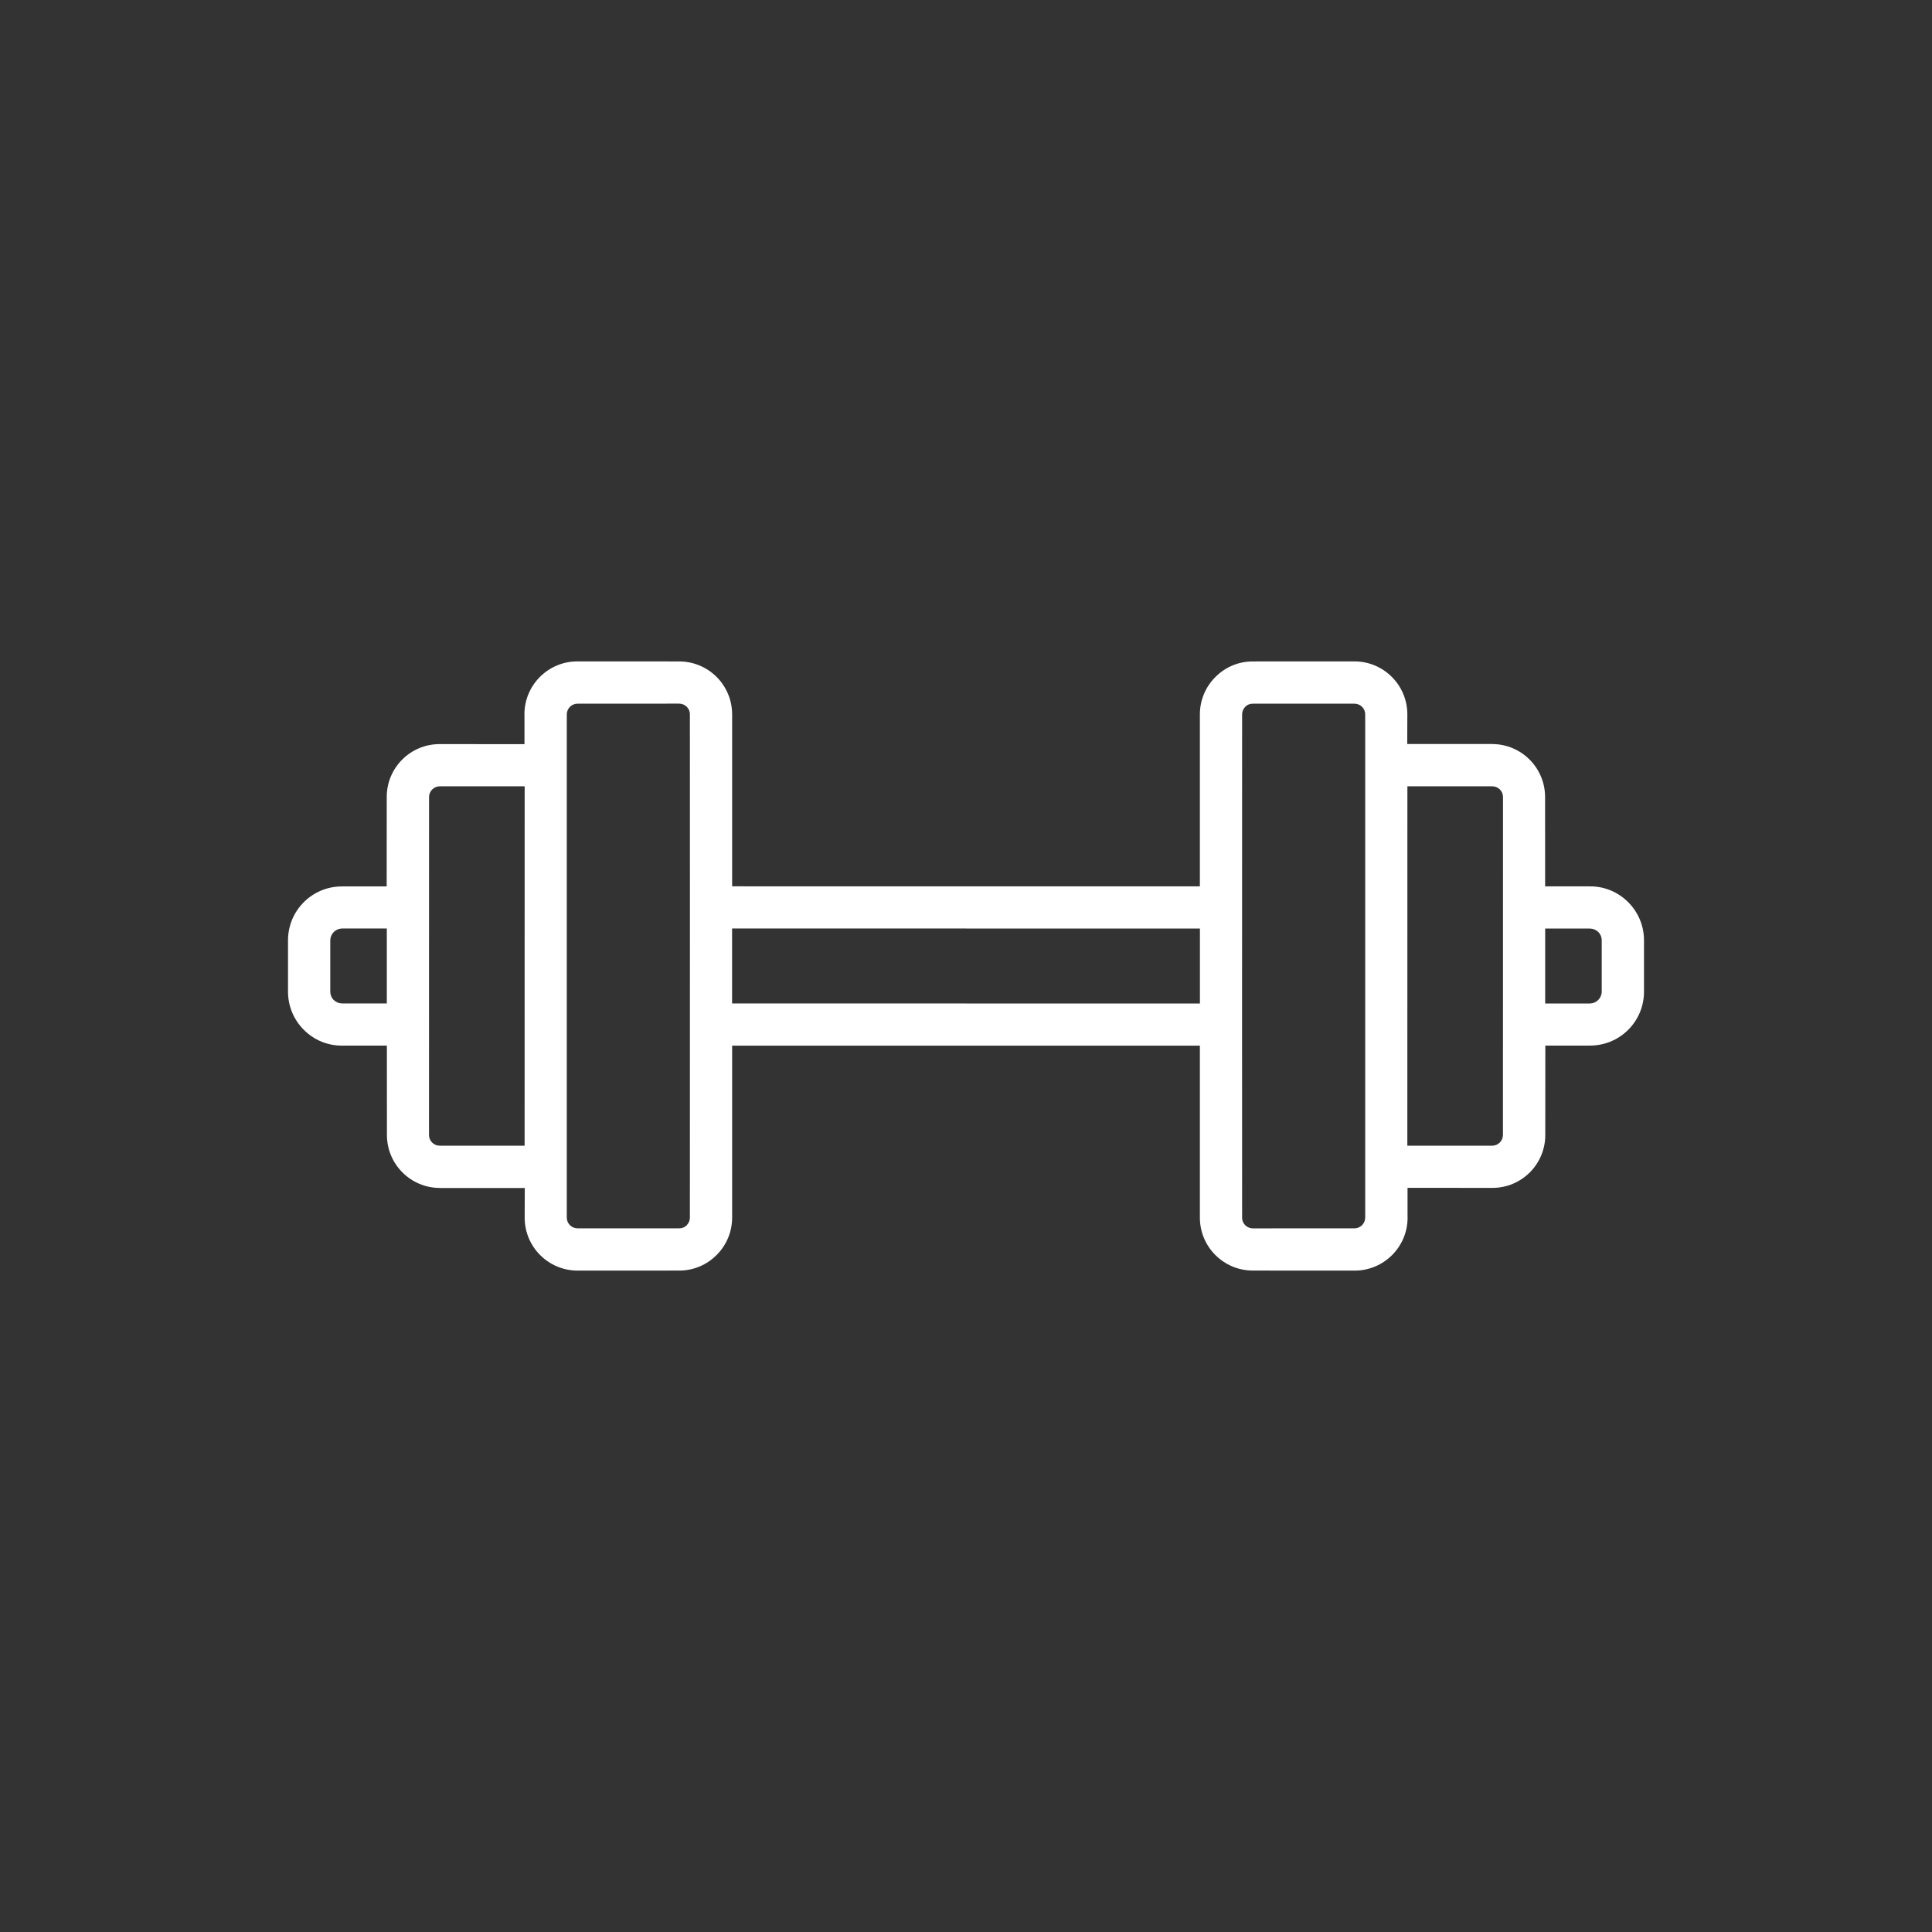
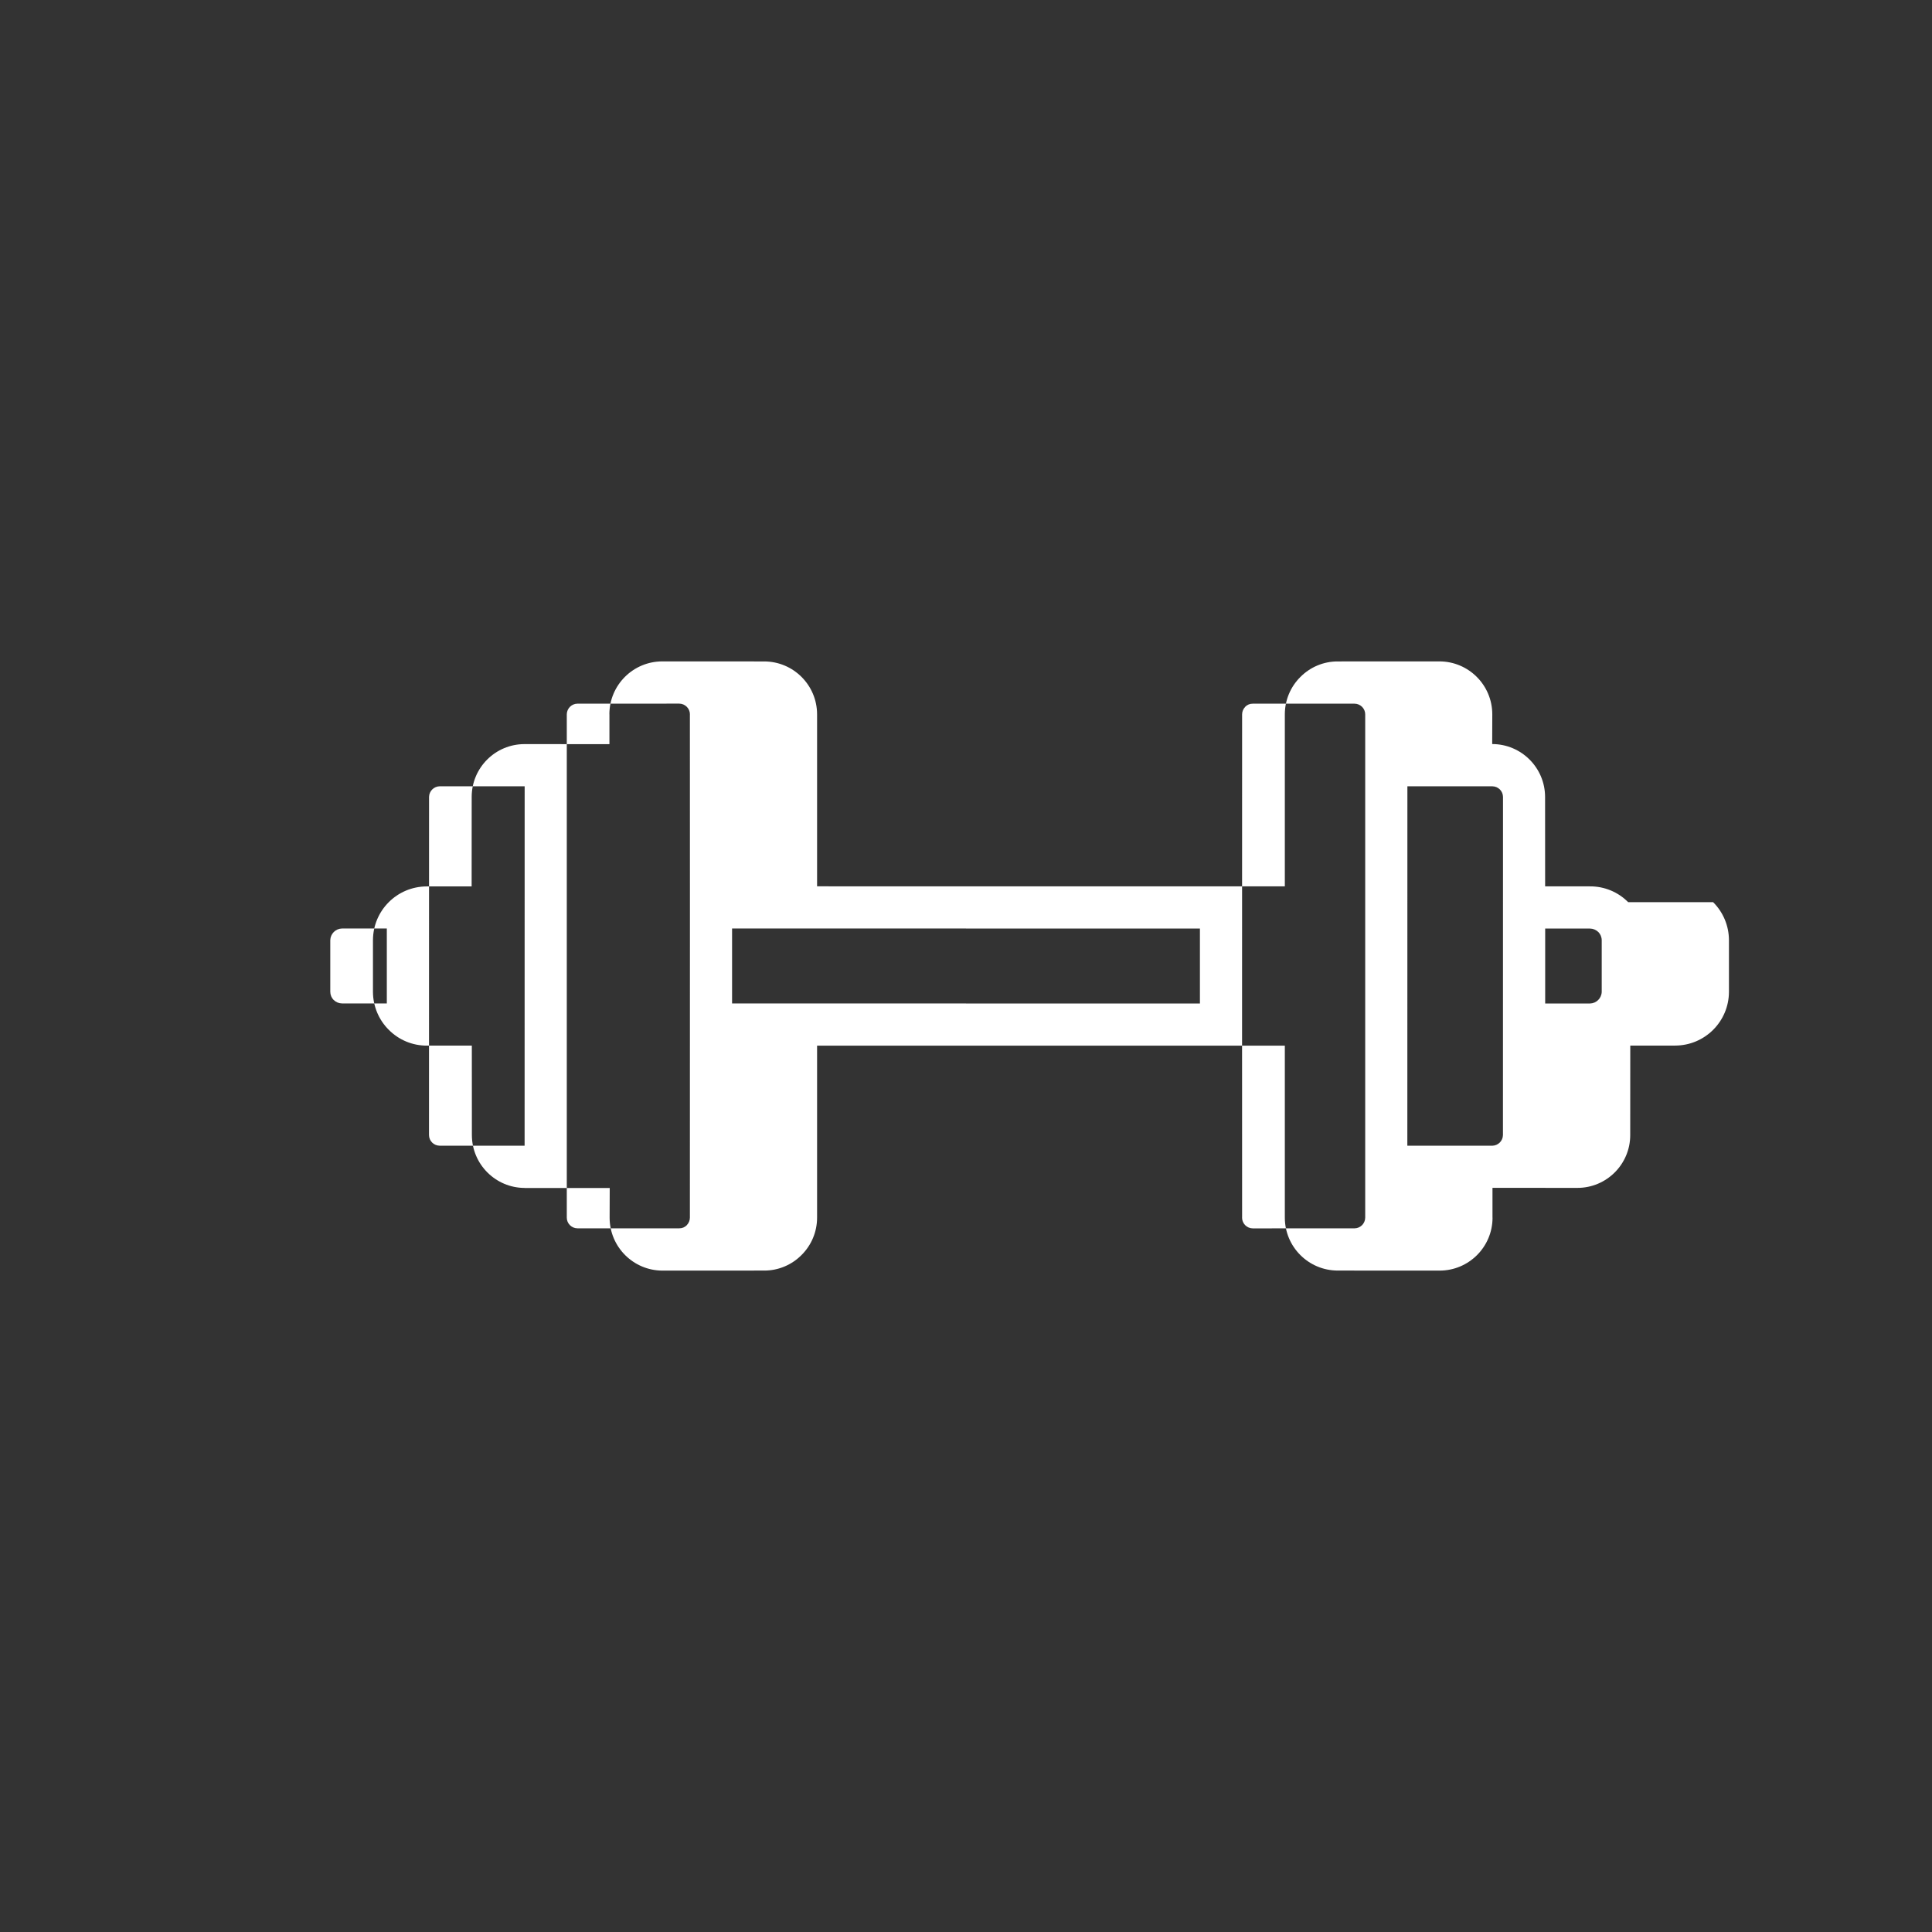
<svg xmlns="http://www.w3.org/2000/svg" id="Layer_1" version="1.1" viewBox="0 0 805 805">
  <rect x="0" y="0" width="805" height="805" fill="#333333" stroke="none" />
-   <path d="M678.391,375.892c-4.196-4.237-9.933-6.609-15.894-6.569h-18.692l-.021-37.281c-.021-12.144-9.873-21.996-22.016-22.017l-.021-.02h-35.396l.04-12.407c-.021-12.144-9.873-21.996-22.016-22.017l-42.43.02c-5.818-.02-11.414,2.332-15.509,6.467-4.156,4.116-6.487,9.731-6.487,15.57v71.684h-97.448v-.01l-97.448-.01v-71.684c-.021-12.144-9.873-21.996-22.016-22.016l-42.513-.02c-12.143.02-21.996,9.873-22.016,22.016l.021.02v12.448l-35.376-.021c-12.164,0-22.016,9.853-22.016,22.016l-.021,37.281h-18.692c-12.387.021-22.402,10.035-22.422,22.422v21.53c.021,5.94,2.393,11.637,6.609,15.813,4.196,4.237,9.933,6.609,15.894,6.569h18.692l.021,37.281c.021,12.144,9.873,21.996,22.016,22.017l.021.02h35.396l-.04,12.407c.021,12.144,9.873,21.996,22.016,22.017l42.43-.02c5.818.02,11.414-2.332,15.509-6.467,4.156-4.116,6.487-9.731,6.487-15.57v-71.684h97.448v.01l97.448.01v71.684c.021,12.144,9.873,21.996,22.016,22.016l42.513.02c12.143-.02,21.996-9.873,22.016-22.016l-.021-.02v-12.448l35.376.021c12.164,0,22.016-9.853,22.016-22.016l.021-37.281h18.692c12.387-.021,22.402-10.035,22.422-22.422v-21.53c-.021-5.94-2.393-11.637-6.609-15.813h0ZM142.482,418.097c-1.277-.02-2.514-.527-3.405-1.419l-.021.02c-.912-.912-1.439-2.169-1.439-3.466v-21.489c.061-2.656,2.21-4.805,4.865-4.866h18.692v31.22h-18.692ZM218.586,477.372h-35.397c-2.453-.021-4.42-1.987-4.44-4.44l.021-140.873c.04-2.433,2.007-4.4,4.44-4.44h35.397l-.021,149.753ZM287.474,378.119l-.02,129.239c0,1.175-.486,2.311-1.318,3.142l.02.02c-.831.831-1.946,1.298-3.142,1.277l.02.021-42.431-.02c-1.175,0-2.311-.486-3.142-1.317s-1.297-1.946-1.297-3.122v-209.742c.041-2.432,2.007-4.399,4.42-4.419l42.43-.02c2.453.02,4.44,2.007,4.46,4.46l-.02-.021.02,80.503h0ZM499.97,418.123h-97.47v-.025h-97.47v-31.22h97.47v.025h97.47v31.22ZM568.836,507.384c-.041,2.432-2.007,4.399-4.42,4.419l-42.43.02c-2.453-.02-4.44-2.007-4.46-4.46l.02.021-.02-80.503.02-129.239c0-1.175.486-2.311,1.318-3.142l-.02-.02c.831-.831,1.946-1.298,3.142-1.277l-.02-.021,42.431.02c1.175,0,2.311.486,3.142,1.317.831.831,1.297,1.946,1.297,3.122v209.742h0ZM626.229,472.941c-.04,2.433-2.007,4.4-4.44,4.44h-35.397l.021-149.753h35.397c2.453.021,4.42,1.987,4.44,4.44l-.021,140.873h0ZM667.383,413.257c-.061,2.656-2.21,4.805-4.865,4.866h-18.692v-31.22h18.692c1.277.02,2.514.527,3.405,1.419l.021-.02c.912.912,1.439,2.169,1.439,3.466v21.489h0Z" style="fill: #fff;" />
+   <path d="M678.391,375.892c-4.196-4.237-9.933-6.609-15.894-6.569h-18.692l-.021-37.281c-.021-12.144-9.873-21.996-22.016-22.017l-.021-.02l.04-12.407c-.021-12.144-9.873-21.996-22.016-22.017l-42.43.02c-5.818-.02-11.414,2.332-15.509,6.467-4.156,4.116-6.487,9.731-6.487,15.57v71.684h-97.448v-.01l-97.448-.01v-71.684c-.021-12.144-9.873-21.996-22.016-22.016l-42.513-.02c-12.143.02-21.996,9.873-22.016,22.016l.021.02v12.448l-35.376-.021c-12.164,0-22.016,9.853-22.016,22.016l-.021,37.281h-18.692c-12.387.021-22.402,10.035-22.422,22.422v21.53c.021,5.94,2.393,11.637,6.609,15.813,4.196,4.237,9.933,6.609,15.894,6.569h18.692l.021,37.281c.021,12.144,9.873,21.996,22.016,22.017l.021.02h35.396l-.04,12.407c.021,12.144,9.873,21.996,22.016,22.017l42.43-.02c5.818.02,11.414-2.332,15.509-6.467,4.156-4.116,6.487-9.731,6.487-15.57v-71.684h97.448v.01l97.448.01v71.684c.021,12.144,9.873,21.996,22.016,22.016l42.513.02c12.143-.02,21.996-9.873,22.016-22.016l-.021-.02v-12.448l35.376.021c12.164,0,22.016-9.853,22.016-22.016l.021-37.281h18.692c12.387-.021,22.402-10.035,22.422-22.422v-21.53c-.021-5.94-2.393-11.637-6.609-15.813h0ZM142.482,418.097c-1.277-.02-2.514-.527-3.405-1.419l-.021.02c-.912-.912-1.439-2.169-1.439-3.466v-21.489c.061-2.656,2.21-4.805,4.865-4.866h18.692v31.22h-18.692ZM218.586,477.372h-35.397c-2.453-.021-4.42-1.987-4.44-4.44l.021-140.873c.04-2.433,2.007-4.4,4.44-4.44h35.397l-.021,149.753ZM287.474,378.119l-.02,129.239c0,1.175-.486,2.311-1.318,3.142l.02.02c-.831.831-1.946,1.298-3.142,1.277l.02.021-42.431-.02c-1.175,0-2.311-.486-3.142-1.317s-1.297-1.946-1.297-3.122v-209.742c.041-2.432,2.007-4.399,4.42-4.419l42.43-.02c2.453.02,4.44,2.007,4.46,4.46l-.02-.021.02,80.503h0ZM499.97,418.123h-97.47v-.025h-97.47v-31.22h97.47v.025h97.47v31.22ZM568.836,507.384c-.041,2.432-2.007,4.399-4.42,4.419l-42.43.02c-2.453-.02-4.44-2.007-4.46-4.46l.02.021-.02-80.503.02-129.239c0-1.175.486-2.311,1.318-3.142l-.02-.02c.831-.831,1.946-1.298,3.142-1.277l-.02-.021,42.431.02c1.175,0,2.311.486,3.142,1.317.831.831,1.297,1.946,1.297,3.122v209.742h0ZM626.229,472.941c-.04,2.433-2.007,4.4-4.44,4.44h-35.397l.021-149.753h35.397c2.453.021,4.42,1.987,4.44,4.44l-.021,140.873h0ZM667.383,413.257c-.061,2.656-2.21,4.805-4.865,4.866h-18.692v-31.22h18.692c1.277.02,2.514.527,3.405,1.419l.021-.02c.912.912,1.439,2.169,1.439,3.466v21.489h0Z" style="fill: #fff;" />
</svg>